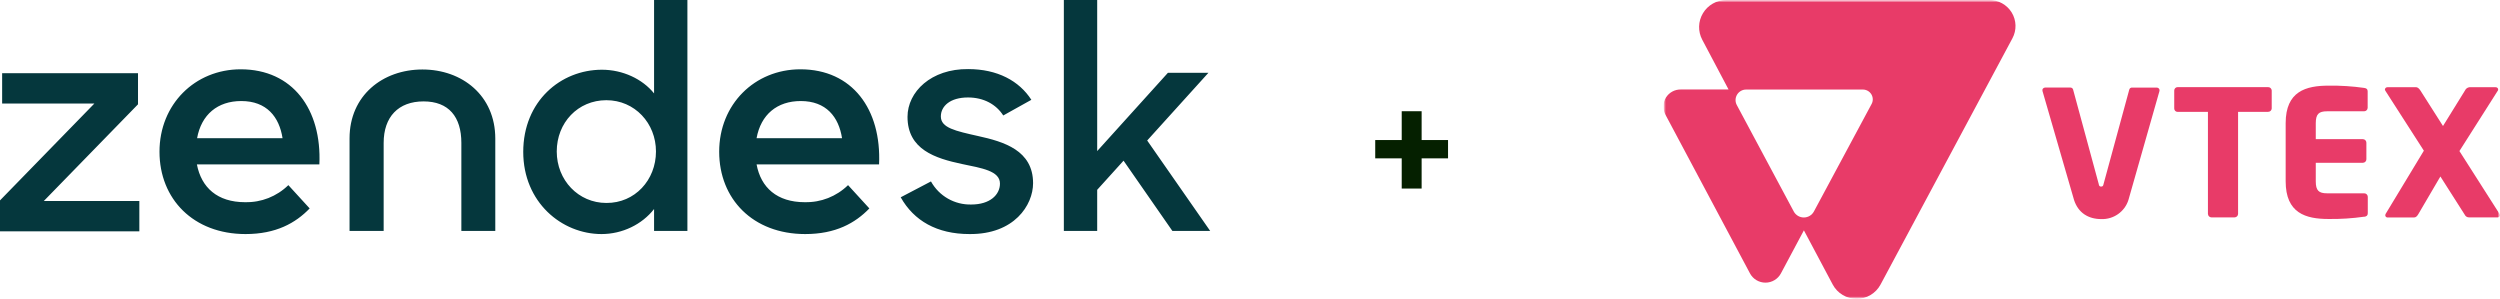
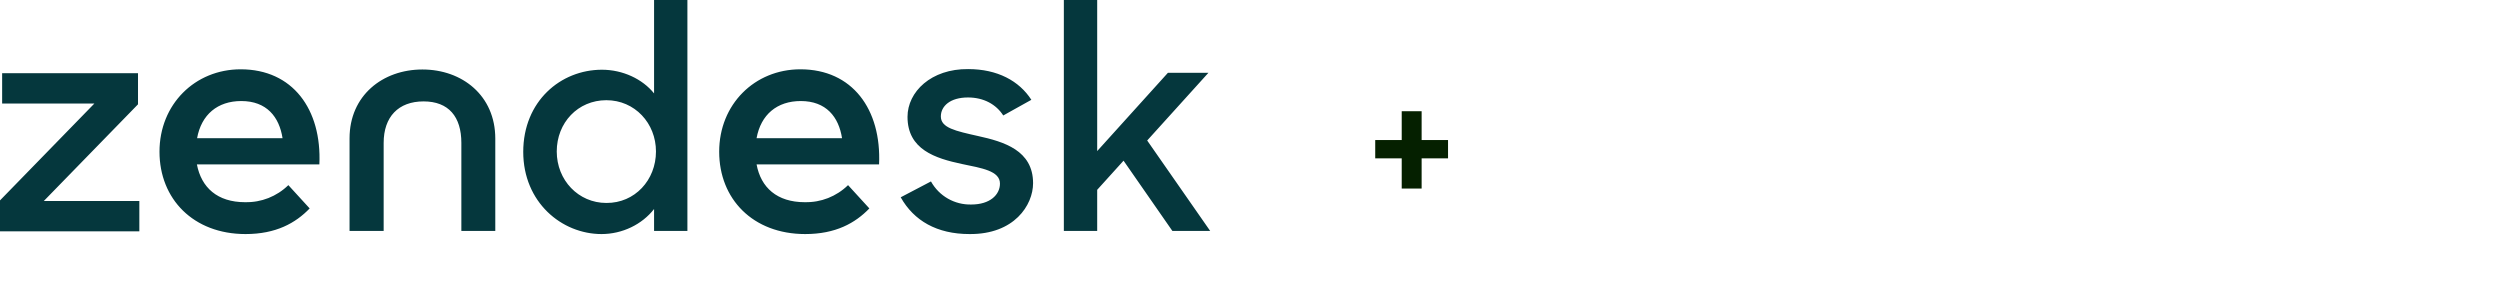
<svg xmlns="http://www.w3.org/2000/svg" width="502" height="60" viewBox="0 0 502 60" fill="none">
  <path d="M290.766 28.12V31.797H276.146V28.12H290.766ZM285.463 22.334V37.861H281.464V22.334H285.463Z" fill="#052000" />
  <g clip-path="url(#clip0_1211_5033)">
    <mask id="mask0_1211_5033" style="mask-type:luminance" maskUnits="userSpaceOnUse" x="334" y="0" width="168" height="60">
-       <path d="M502 0H334V60H502V0Z" fill="white" />
-     </mask>
+       </mask>
    <g mask="url(#mask0_1211_5033)">
      <mask id="mask1_1211_5033" style="mask-type:luminance" maskUnits="userSpaceOnUse" x="334" y="0" width="168" height="60">
-         <path d="M502 0H334V60H502V0Z" fill="white" />
+         <path d="M502 0H334H502V0Z" fill="white" />
      </mask>
      <g mask="url(#mask1_1211_5033)">
        <path d="M455.427 22.469H449.405V42.948C449.405 43.336 449.088 43.646 448.697 43.652H444.061C443.67 43.652 443.359 43.336 443.353 42.948V22.469H437.288C437.105 22.475 436.928 22.408 436.794 22.281C436.659 22.154 436.586 21.984 436.586 21.796V18.168C436.586 17.986 436.665 17.81 436.794 17.683C436.928 17.555 437.105 17.489 437.288 17.495H455.415C455.806 17.477 456.135 17.774 456.16 18.162V21.79C456.142 22.172 455.812 22.469 455.427 22.457" fill="#E83B68" />
        <path d="M474.742 43.512C472.366 43.852 469.972 44.004 467.572 43.973C462.998 43.973 458.961 42.815 458.961 36.409V24.726C458.961 18.32 463.035 17.198 467.603 17.198C469.985 17.167 472.36 17.319 474.718 17.652C475.213 17.725 475.426 17.901 475.426 18.356V21.644C475.426 22.032 475.109 22.342 474.718 22.348H467.273C465.618 22.348 465.007 22.894 465.007 24.744V27.941H474.461C474.852 27.941 475.164 28.256 475.17 28.644V31.987C475.17 32.375 474.852 32.684 474.461 32.69H465.007V36.421C465.007 38.253 465.606 38.817 467.273 38.817H474.742C475.133 38.817 475.445 39.133 475.451 39.521V42.809C475.451 43.245 475.243 43.458 474.742 43.531" fill="#E83B68" />
        <path d="M501.468 43.652H495.837C495.446 43.682 495.073 43.464 494.915 43.106L490.029 35.438L485.619 42.966C485.369 43.391 485.124 43.67 484.734 43.67H479.506C479.371 43.694 479.225 43.658 479.121 43.567C479.017 43.476 478.956 43.349 478.956 43.209C478.962 43.124 478.987 43.039 479.029 42.96L486.712 30.258L478.956 18.186C478.913 18.119 478.889 18.047 478.883 17.974C478.907 17.695 479.158 17.489 479.432 17.513H485.137C485.528 17.513 485.809 17.865 486.022 18.18L490.554 25.302L494.963 18.18C495.122 17.822 495.458 17.567 495.849 17.513H501.095C501.376 17.489 501.62 17.695 501.645 17.974C501.639 18.047 501.614 18.126 501.571 18.186L493.852 30.331L501.889 42.93C501.95 43.039 501.987 43.154 501.993 43.282C501.926 43.524 501.743 43.658 501.462 43.658" fill="#E83B68" />
        <path d="M428.103 17.58C427.84 17.58 427.608 17.756 427.553 18.01L422.405 36.918C422.332 37.307 422.228 37.464 421.91 37.464C421.593 37.464 421.483 37.325 421.416 36.918L416.285 18.01C416.23 17.756 415.998 17.573 415.736 17.58H410.673C410.502 17.58 410.343 17.646 410.233 17.78C410.123 17.907 410.086 18.083 410.123 18.247C410.123 18.247 416.408 39.921 416.469 40.158C417.305 42.742 419.345 43.992 421.929 43.992C424.408 44.083 426.643 42.511 427.388 40.158C427.486 39.861 433.63 18.247 433.63 18.247C433.667 18.083 433.624 17.913 433.514 17.786C433.404 17.659 433.245 17.586 433.074 17.586H428.097L428.103 17.58Z" fill="#E83B68" />
-         <path d="M399.403 1.04744e-05H346.612C344.7 0.018 342.935 1.019 341.958 2.651C340.975 4.277 340.92 6.297 341.811 7.977L347.094 17.968H337.518C336.296 17.944 335.148 18.568 334.513 19.606C333.872 20.643 333.835 21.935 334.409 23.009L351.394 54.892C352.004 56.039 353.201 56.755 354.502 56.755C355.803 56.755 357.006 56.039 357.611 54.892L362.222 46.254L368.012 57.137C368.952 58.902 370.803 60.006 372.812 60.006C374.821 60.006 376.672 58.902 377.612 57.137L404.094 7.692C404.967 6.066 404.918 4.101 403.953 2.517C402.988 0.94 401.26 -0.018 399.403 1.04744e-05ZM375.817 20.886L364.237 42.457C363.84 43.203 363.059 43.67 362.21 43.67C361.361 43.67 360.579 43.203 360.182 42.457L348.749 21.092C348.395 20.437 348.419 19.642 348.804 19.005C349.189 18.368 349.885 17.974 350.636 17.98H374.034C374.736 17.968 375.395 18.332 375.762 18.926C376.128 19.527 376.153 20.273 375.817 20.886Z" fill="#E83B68" />
      </g>
    </g>
  </g>
  <path d="M161.612 40.596C164.839 40.675 167.952 39.456 170.289 37.175L174.568 41.852C171.729 44.797 167.797 46.999 161.689 46.999C151.183 46.999 144.412 39.963 144.412 30.458C144.412 20.953 151.536 13.916 160.715 13.916C171.143 13.916 177.018 21.931 176.516 33.017H151.924C152.779 37.651 156.012 40.602 161.612 40.602M169.082 27.754C168.418 23.469 165.89 20.289 160.793 20.289C156.048 20.289 152.779 22.999 151.918 27.754H169.082ZM0 40.24L18.95 20.79H0.43V14.701H27.711V20.947L8.797 40.361H27.98V46.45H0V40.24ZM49.225 40.596C52.452 40.675 55.566 39.456 57.902 37.175L62.181 41.852C59.343 44.797 55.41 46.999 49.303 46.999C38.833 46.999 32.026 39.963 32.026 30.458C32.026 20.953 39.149 13.916 48.329 13.916C58.757 13.916 64.632 21.931 64.129 33.017H39.538C40.434 37.651 43.626 40.602 49.225 40.602M56.737 27.754C56.074 23.469 53.546 20.289 48.448 20.289C43.703 20.289 40.434 22.999 39.574 27.754H56.737ZM105.066 30.506C105.066 20.331 112.578 14.001 120.867 14.001C125.032 14.001 129 15.848 131.337 18.756V0H138.03V46.372H131.337V41.972C128.922 45.074 124.954 46.999 120.789 46.999C112.775 46.999 105.066 40.596 105.066 30.494M131.719 30.416C131.719 24.755 127.476 20.12 121.757 20.12C116.038 20.12 111.795 24.64 111.795 30.416C111.795 36.191 116.151 40.753 121.757 40.753C127.476 40.795 131.719 36.155 131.719 30.416ZM180.867 39.613L186.938 36.432C188.57 39.377 191.683 41.145 195.03 41.067C198.807 41.067 200.791 39.1 200.791 36.861C200.791 34.308 197.133 33.759 193.165 32.932C187.793 31.791 182.229 30.023 182.229 23.463C182.229 18.436 186.974 13.796 194.408 13.874C200.283 13.874 204.645 16.234 207.096 20.042L201.454 23.186C200.014 20.947 197.522 19.571 194.372 19.571C190.751 19.571 188.922 21.339 188.922 23.385C188.922 25.666 191.839 26.294 196.392 27.314C201.568 28.454 207.442 30.18 207.442 36.782C207.442 41.182 203.665 47.078 194.677 46.999C188.139 46.999 183.508 44.326 180.861 39.613M225.61 32.262L220.315 38.116V46.366H213.621V0H220.315V30.337L234.52 14.616H242.653L230.355 28.213L243 46.366H235.41L225.604 32.256L225.61 32.262ZM84.819 13.953C76.841 13.953 70.189 19.179 70.189 27.784V46.372H77.038V28.69C77.038 23.463 79.996 20.361 85.052 20.361C90.108 20.361 92.641 23.463 92.641 28.69V46.372H99.454V27.827C99.454 19.179 92.803 13.953 84.825 13.953" fill="#05373D" />
  <defs>
    <clipPath id="clip0_1211_5033">
      <rect width="168" height="60" fill="white" transform="translate(334)" />
    </clipPath>
  </defs>
</svg>